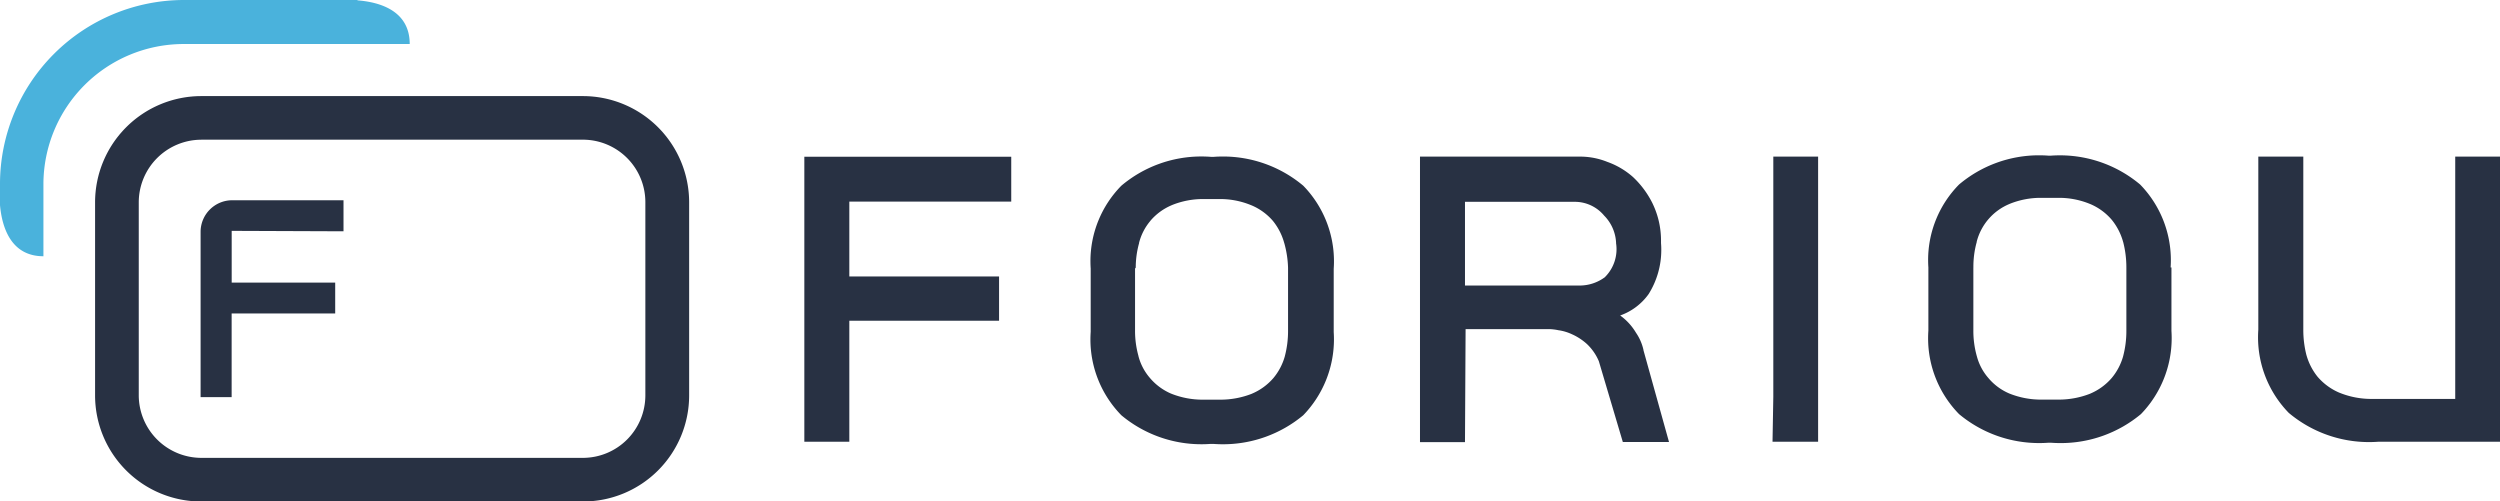
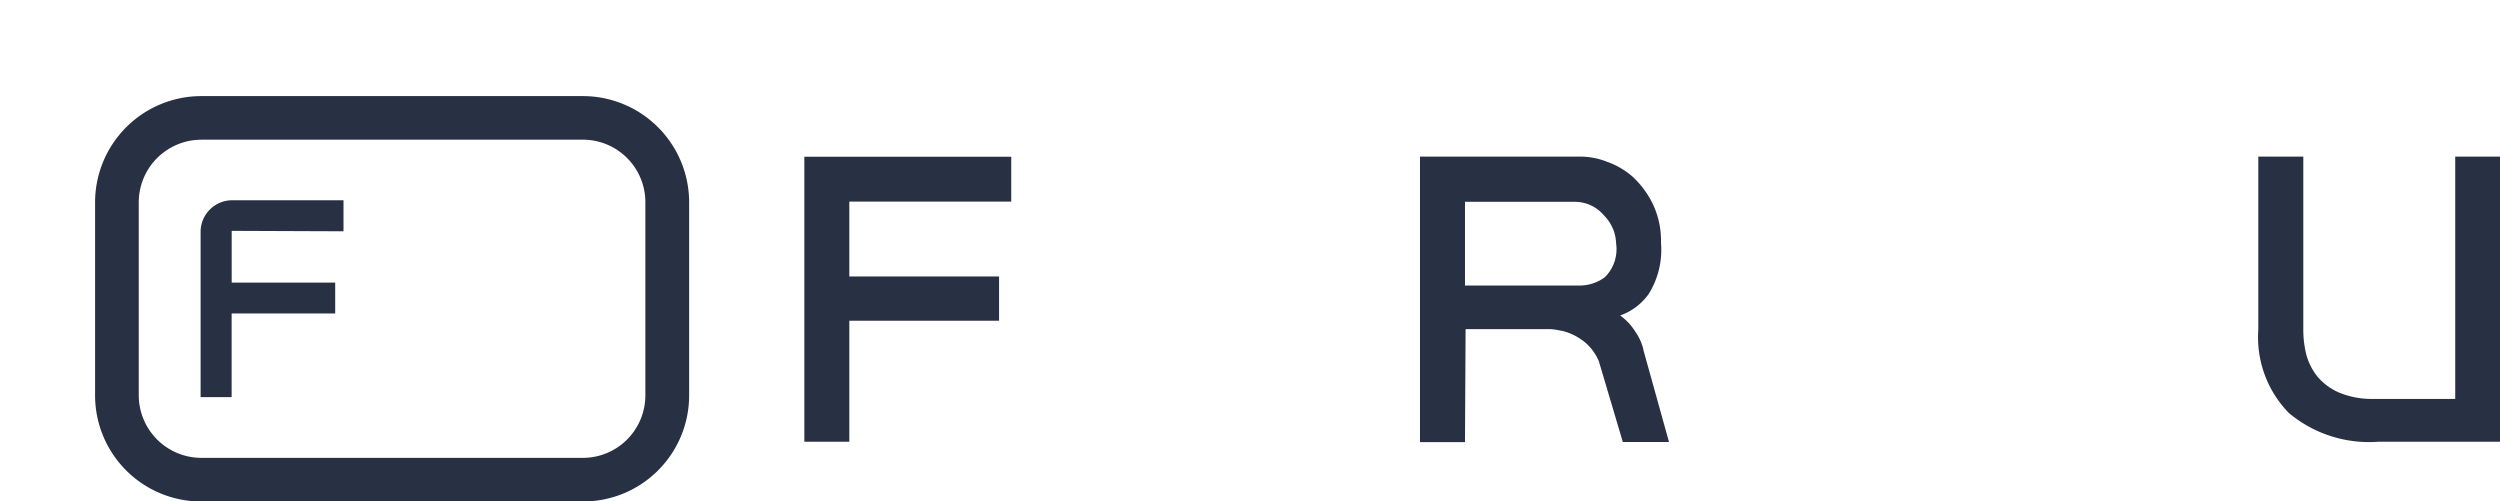
<svg xmlns="http://www.w3.org/2000/svg" width="159.524" height="32" viewBox="0 0 159.524 32">
  <g id="foriou" transform="translate(-0.062)">
    <path id="Tracé_1" data-name="Tracé 1" d="M51.386,9.994V28.188h2.871V20.464h9.555V17.643H54.257V12.866H64.589V10h-13.2Z" fill="#283143" />
-     <path id="Tracé_2" data-name="Tracé 2" d="M72.489,17.078v4.036a5.958,5.958,0,0,0,.224,1.624L72.7,22.7a3.433,3.433,0,0,0,.731,1.409l0,0a3.657,3.657,0,0,0,1.356,1.007l.024.009a5.4,5.4,0,0,0,2,.378l.162,0h.807l.154,0a5.487,5.487,0,0,0,2.04-.391l-.037.013a3.712,3.712,0,0,0,1.388-1.011l0,0a3.742,3.742,0,0,0,.721-1.378l.006-.026a6.3,6.3,0,0,0,.2-1.6V17.079a6.484,6.484,0,0,0-.25-1.6l.011.046a3.861,3.861,0,0,0-.733-1.437l.006.007a3.682,3.682,0,0,0-1.368-.994l-.024-.009a5.168,5.168,0,0,0-1.992-.391c-.058,0-.116,0-.173,0H77c-.049,0-.107,0-.165,0a5.259,5.259,0,0,0-2.027.4l.035-.013a3.638,3.638,0,0,0-1.375,1l0,.005a3.5,3.5,0,0,0-.722,1.4l0,.024a5.865,5.865,0,0,0-.213,1.583v.035Zm12.677.063v4.05c.009.136.015.294.015.454a6.965,6.965,0,0,1-1.96,4.852l0,0a7.992,7.992,0,0,1-5.131,1.851q-.3,0-.6-.022l.026,0h-.213c-.172.013-.372.021-.575.021A7.969,7.969,0,0,1,71.6,26.485l.013.01a6.912,6.912,0,0,1-1.971-4.843c0-.162.006-.323.017-.483V17.141c-.01-.14-.016-.3-.016-.468a6.862,6.862,0,0,1,1.973-4.824h0a7.909,7.909,0,0,1,5.115-1.864c.2,0,.4.008.6.023l-.027,0h.213c.173-.013.374-.021.577-.021a7.958,7.958,0,0,1,5.141,1.874l-.012-.01a6.908,6.908,0,0,1,1.959,4.83c0,.162-.006.323-.017.483v-.022Z" fill="#283143" />
    <path id="Tracé_3" data-name="Tracé 3" d="M103.185,15.524a2.638,2.638,0,0,0-.765-1.768h0a2.43,2.43,0,0,0-1.871-.878H93.542v5.342h7.21l.1,0a2.706,2.706,0,0,0,1.635-.546l-.007,0a2.51,2.51,0,0,0,.7-2.171l0,.014ZM93.542,28.213H90.671V9.994h10.295a4.637,4.637,0,0,1,1.661.337l-.031-.011a4.971,4.971,0,0,1,1.673.982l0,0a5.9,5.9,0,0,1,1.238,1.671l.015.034a5.42,5.42,0,0,1,.529,2.354c0,.054,0,.108,0,.162v-.008c.011.128.017.277.017.428a5.31,5.31,0,0,1-.82,2.842l.013-.022a3.781,3.781,0,0,1-1.792,1.359l-.026.008a3.648,3.648,0,0,1,.994,1.075l.009.016a3.151,3.151,0,0,1,.485,1.107l0,.021,1.63,5.856h-2.947l-1.53-5.154a3.25,3.25,0,0,0-.751-1.09h0a3.659,3.659,0,0,0-.893-.6l-.022-.009a3.077,3.077,0,0,0-.859-.273l-.018,0A3.365,3.365,0,0,0,98.912,21H93.581Z" fill="#283143" />
-     <path id="Tracé_4" data-name="Tracé 4" d="M113.216,9.994V25.329l-.05,2.859h2.909V9.994h-2.859Z" fill="#283143" />
-     <path id="Tracé_5" data-name="Tracé 5" d="M125.981,17.078v4.036a5.958,5.958,0,0,0,.224,1.624l-.01-.042a3.433,3.433,0,0,0,.731,1.409l0,0a3.562,3.562,0,0,0,1.356,1.007l.023.009a5.4,5.4,0,0,0,2,.378l.161,0h.807l.154,0a5.487,5.487,0,0,0,2.04-.391l-.037.013a3.712,3.712,0,0,0,1.388-1.011l0,0a3.743,3.743,0,0,0,.721-1.378l.006-.026a6.3,6.3,0,0,0,.2-1.6V17.063a6.482,6.482,0,0,0-.211-1.647l.01.045a3.861,3.861,0,0,0-.733-1.437l.006.007a3.687,3.687,0,0,0-1.368-1.007l-.024-.009a5.168,5.168,0,0,0-1.992-.391c-.058,0-.116,0-.173,0h-.807c-.049,0-.107,0-.165,0a5.259,5.259,0,0,0-2.027.4l.035-.013a3.564,3.564,0,0,0-2.1,2.408l0,.025a5.865,5.865,0,0,0-.213,1.583v.035Zm12.64-.012v4.05c.009.136.015.294.015.454a6.965,6.965,0,0,1-1.96,4.852l0,0a7.992,7.992,0,0,1-5.131,1.851q-.3,0-.6-.022l.026,0h-.213c-.172.013-.372.021-.575.021a7.969,7.969,0,0,1-5.131-1.862l.013.01a6.912,6.912,0,0,1-1.971-4.843c0-.162.006-.323.017-.483V17.066c-.01-.14-.016-.3-.016-.468a6.862,6.862,0,0,1,1.973-4.824h0a7.909,7.909,0,0,1,5.115-1.864c.2,0,.4.008.6.023l-.027,0h.163c.173-.013.374-.021.577-.021a7.958,7.958,0,0,1,5.141,1.874l-.012-.01a6.908,6.908,0,0,1,1.959,4.83c0,.162-.006.323-.017.483v-.022Z" fill="#283143" />
    <path id="Tracé_6" data-name="Tracé 6" d="M159.586,9.994V28.188h-7.774c-.173.013-.374.021-.577.021a7.958,7.958,0,0,1-5.141-1.874l.012.01a6.908,6.908,0,0,1-1.959-4.83c0-.162.006-.323.017-.483V9.994h2.871v11.06a6.492,6.492,0,0,0,.211,1.649l-.01-.045a3.851,3.851,0,0,0,.733,1.411l-.005-.007a3.779,3.779,0,0,0,1.367.994l.025.009a5.38,5.38,0,0,0,2.031.39l.133,0h5.209V9.992Z" fill="#283143" />
-     <path id="Tracé_7" data-name="Tracé 7" d="M22.846,0H11.8A11.75,11.75,0,0,0,.062,11.736v1.355c.125,1.379.677,3.26,2.771,3.26h0V11.762a8.952,8.952,0,0,1,8.953-8.953h14.42C26.206.677,24.287.138,22.9.025Z" fill="#4ab2dc" />
    <path id="Tracé_8" data-name="Tracé 8" d="M12.9,8.915A4,4,0,0,0,8.916,12.9V25.229A4,4,0,0,0,12.9,29.216H37.267a3.988,3.988,0,0,0,3.975-3.987h0V12.9h0a3.987,3.987,0,0,0-3.974-3.987H12.9ZM37.266,32H12.9a6.771,6.771,0,0,1-6.771-6.771V12.9A6.783,6.783,0,0,1,12.9,6.132H37.265a6.783,6.783,0,0,1,6.771,6.77V25.229A6.771,6.771,0,0,1,37.265,32h0Z" fill="#283143" />
    <path id="Tracé_9" data-name="Tracé 9" d="M21.981,14.759V12.778h-7.1a2.019,2.019,0,0,0-2.019,1.992V25.342h1.981V20h6.608V18.031H14.846v-3.3Z" fill="#283143" />
  </g>
</svg>